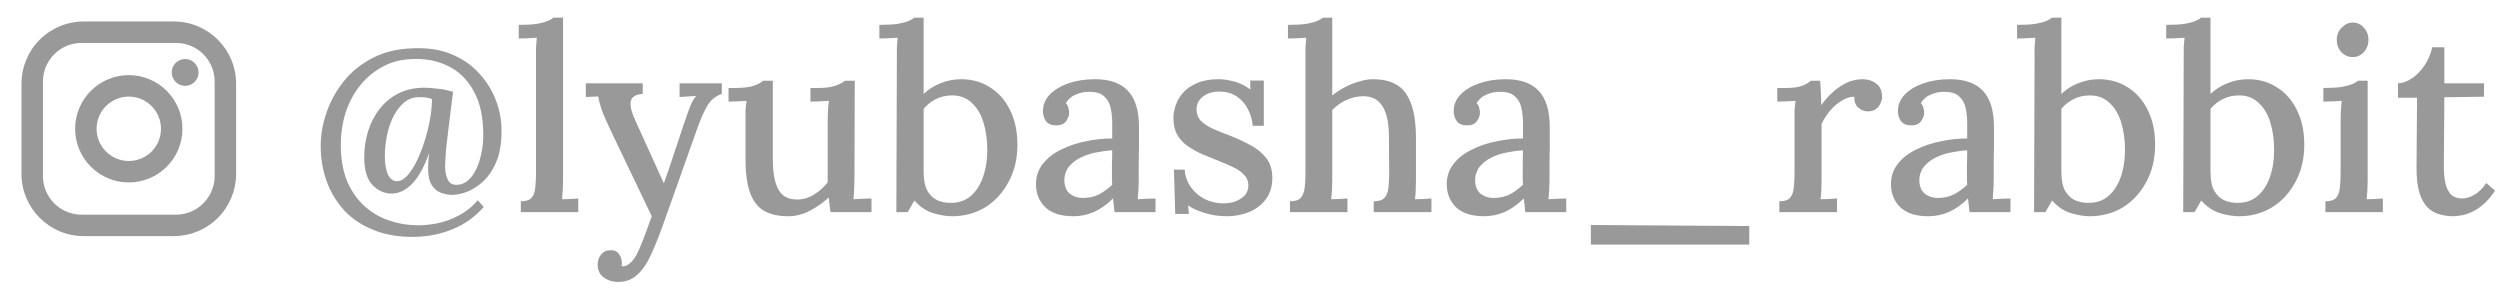
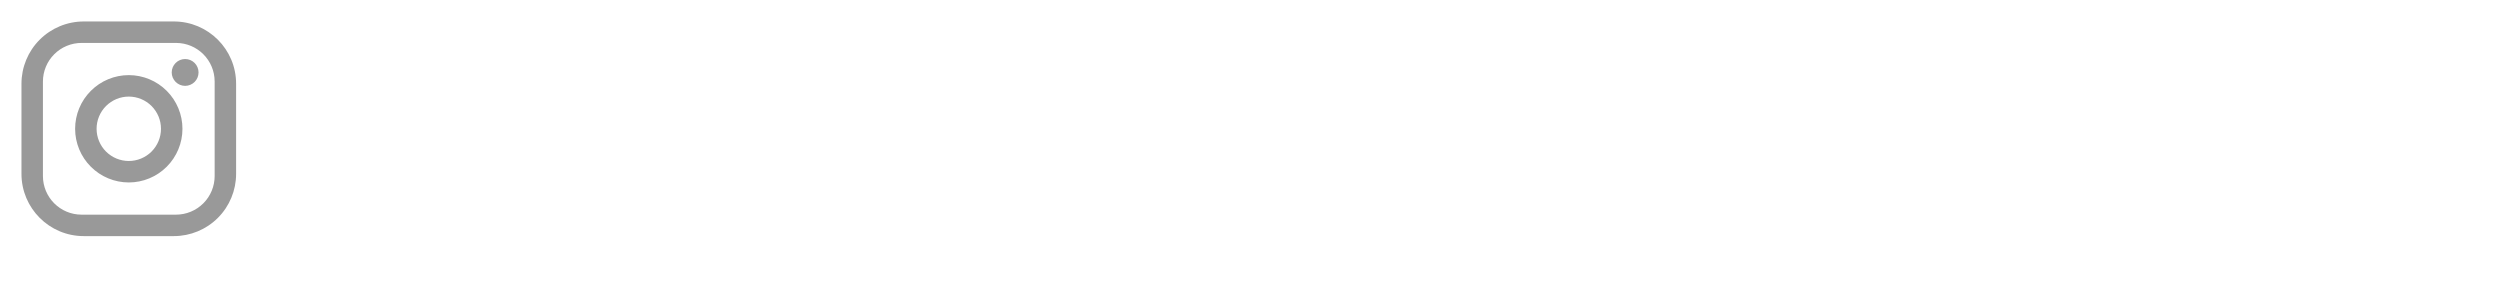
<svg xmlns="http://www.w3.org/2000/svg" width="165" height="19" viewBox="0 0 165 19" fill="none">
  <path d="M5.525 1.417H11.475C13.742 1.417 15.583 3.258 15.583 5.525V11.475C15.583 12.565 15.15 13.61 14.38 14.38C13.61 15.15 12.565 15.583 11.475 15.583H5.525C3.258 15.583 1.417 13.742 1.417 11.475V5.525C1.417 4.435 1.849 3.39 2.62 2.62C3.39 1.85 4.435 1.417 5.525 1.417ZM5.383 2.833C4.707 2.833 4.058 3.102 3.58 3.58C3.102 4.058 2.833 4.707 2.833 5.383V11.617C2.833 13.026 3.974 14.167 5.383 14.167H11.617C12.293 14.167 12.941 13.898 13.42 13.42C13.898 12.942 14.167 12.293 14.167 11.617V5.383C14.167 3.974 13.026 2.833 11.617 2.833H5.383ZM12.219 3.896C12.454 3.896 12.679 3.989 12.845 4.155C13.011 4.321 13.104 4.546 13.104 4.781C13.104 5.016 13.011 5.241 12.845 5.407C12.679 5.573 12.454 5.667 12.219 5.667C11.984 5.667 11.759 5.573 11.593 5.407C11.427 5.241 11.333 5.016 11.333 4.781C11.333 4.546 11.427 4.321 11.593 4.155C11.759 3.989 11.984 3.896 12.219 3.896ZM8.5 4.958C9.439 4.958 10.34 5.331 11.004 5.996C11.668 6.66 12.042 7.561 12.042 8.5C12.042 9.439 11.668 10.34 11.004 11.004C10.34 11.668 9.439 12.042 8.5 12.042C7.561 12.042 6.66 11.668 5.996 11.004C5.331 10.34 4.958 9.439 4.958 8.5C4.958 7.561 5.331 6.66 5.996 5.996C6.66 5.331 7.561 4.958 8.5 4.958ZM8.5 6.375C7.936 6.375 7.396 6.599 6.997 6.997C6.599 7.396 6.375 7.936 6.375 8.5C6.375 9.064 6.599 9.604 6.997 10.003C7.396 10.401 7.936 10.625 8.5 10.625C9.064 10.625 9.604 10.401 10.003 10.003C10.401 9.604 10.625 9.064 10.625 8.5C10.625 7.936 10.401 7.396 10.003 6.997C9.604 6.599 9.064 6.375 8.5 6.375Z" fill="#464646" fill-opacity="0.55" />
-   <path d="M27.422 15.632C26.379 15.655 25.467 15.507 24.685 15.19C23.903 14.884 23.251 14.453 22.73 13.898C22.209 13.331 21.818 12.685 21.557 11.96C21.296 11.223 21.166 10.447 21.166 9.631C21.166 8.917 21.291 8.192 21.54 7.455C21.789 6.718 22.163 6.033 22.662 5.398C23.161 4.763 23.79 4.248 24.549 3.851C25.308 3.443 26.198 3.222 27.218 3.188C28.204 3.143 29.065 3.273 29.802 3.579C30.539 3.885 31.151 4.31 31.638 4.854C32.125 5.387 32.494 5.987 32.743 6.656C32.992 7.313 33.111 7.988 33.1 8.679C33.1 9.506 32.975 10.198 32.726 10.753C32.477 11.308 32.165 11.745 31.791 12.062C31.417 12.379 31.032 12.6 30.635 12.725C30.238 12.85 29.887 12.889 29.581 12.844C29.252 12.799 28.992 12.702 28.799 12.555C28.606 12.396 28.465 12.198 28.374 11.96C28.295 11.722 28.255 11.444 28.255 11.127C28.255 10.81 28.278 10.47 28.323 10.107C27.983 11.048 27.603 11.728 27.184 12.147C26.765 12.566 26.317 12.776 25.841 12.776C25.376 12.776 24.957 12.589 24.583 12.215C24.22 11.83 24.039 11.218 24.039 10.379C24.039 9.778 24.124 9.206 24.294 8.662C24.464 8.107 24.719 7.614 25.059 7.183C25.399 6.752 25.813 6.412 26.3 6.163C26.799 5.914 27.371 5.789 28.017 5.789C28.266 5.789 28.567 5.812 28.918 5.857C29.269 5.891 29.598 5.959 29.904 6.061C29.859 6.446 29.808 6.849 29.751 7.268C29.706 7.687 29.655 8.101 29.598 8.509C29.553 8.906 29.507 9.285 29.462 9.648C29.428 9.999 29.405 10.305 29.394 10.566C29.371 10.815 29.371 11.059 29.394 11.297C29.428 11.535 29.49 11.739 29.581 11.909C29.672 12.068 29.813 12.164 30.006 12.198C30.278 12.221 30.527 12.158 30.754 12.011C30.981 11.864 31.173 11.643 31.332 11.348C31.502 11.053 31.632 10.713 31.723 10.328C31.825 9.931 31.882 9.518 31.893 9.087C31.916 7.829 31.712 6.815 31.281 6.044C30.862 5.262 30.284 4.695 29.547 4.344C28.822 3.993 28.006 3.845 27.099 3.902C26.385 3.936 25.745 4.117 25.178 4.446C24.611 4.763 24.124 5.183 23.716 5.704C23.319 6.214 23.013 6.803 22.798 7.472C22.594 8.129 22.492 8.815 22.492 9.529C22.492 10.436 22.622 11.223 22.883 11.892C23.155 12.549 23.523 13.099 23.988 13.541C24.464 13.983 25.002 14.312 25.603 14.527C26.204 14.742 26.827 14.856 27.473 14.867C27.892 14.878 28.34 14.839 28.816 14.748C29.303 14.657 29.779 14.487 30.244 14.238C30.72 14 31.151 13.66 31.536 13.218L31.927 13.66C31.36 14.306 30.692 14.788 29.921 15.105C29.15 15.434 28.317 15.609 27.422 15.632ZM26.198 11.96C26.47 11.96 26.742 11.784 27.014 11.433C27.286 11.082 27.53 10.634 27.745 10.09C27.972 9.535 28.153 8.945 28.289 8.322C28.436 7.687 28.51 7.092 28.51 6.537C28.397 6.492 28.261 6.458 28.102 6.435C27.943 6.412 27.779 6.407 27.609 6.418C27.246 6.418 26.923 6.543 26.64 6.792C26.368 7.03 26.136 7.342 25.943 7.727C25.762 8.101 25.626 8.515 25.535 8.968C25.444 9.421 25.399 9.863 25.399 10.294C25.399 10.804 25.467 11.212 25.603 11.518C25.75 11.813 25.949 11.96 26.198 11.96ZM34.374 13.286C34.714 13.286 34.952 13.207 35.088 13.048C35.224 12.889 35.303 12.668 35.326 12.385C35.36 12.102 35.377 11.773 35.377 11.399V3.715C35.377 3.522 35.377 3.33 35.377 3.137C35.388 2.933 35.405 2.718 35.428 2.491C35.235 2.502 35.031 2.514 34.816 2.525C34.6 2.525 34.408 2.531 34.238 2.542V1.641C34.748 1.641 35.15 1.618 35.445 1.573C35.751 1.516 35.983 1.454 36.142 1.386C36.312 1.318 36.436 1.244 36.516 1.165H37.162V11.892C37.162 12.096 37.156 12.306 37.145 12.521C37.133 12.725 37.116 12.935 37.094 13.15C37.275 13.139 37.456 13.133 37.638 13.133C37.83 13.122 38.006 13.11 38.165 13.099V14H34.374V13.286ZM40.805 18.607C40.431 18.607 40.108 18.505 39.836 18.301C39.575 18.108 39.445 17.825 39.445 17.451C39.445 17.213 39.518 16.998 39.666 16.805C39.824 16.612 40.028 16.516 40.278 16.516C40.55 16.505 40.742 16.59 40.856 16.771C40.98 16.952 41.043 17.139 41.043 17.332C41.043 17.366 41.043 17.4 41.043 17.434C41.043 17.468 41.037 17.508 41.026 17.553C41.06 17.576 41.111 17.581 41.179 17.57C41.303 17.559 41.439 17.491 41.587 17.366C41.734 17.241 41.87 17.066 41.995 16.839C42.131 16.59 42.284 16.244 42.454 15.802C42.624 15.36 42.811 14.85 43.015 14.272L40.346 8.696C40.04 8.061 39.824 7.568 39.7 7.217C39.586 6.854 39.513 6.571 39.479 6.367L38.663 6.401V5.5H42.42V6.197H42.386C41.921 6.242 41.666 6.418 41.621 6.724C41.587 7.03 41.694 7.449 41.944 7.982L43.814 12.096C44.029 11.518 44.244 10.889 44.46 10.209C44.686 9.529 44.919 8.832 45.157 8.118C45.236 7.903 45.315 7.676 45.395 7.438C45.485 7.189 45.576 6.962 45.667 6.758C45.769 6.554 45.865 6.412 45.956 6.333L44.851 6.401V5.5H47.639V6.197C47.242 6.333 46.93 6.582 46.704 6.945C46.488 7.308 46.279 7.767 46.075 8.322L43.95 14.306C43.621 15.247 43.315 16.034 43.032 16.669C42.748 17.315 42.431 17.797 42.08 18.114C41.74 18.443 41.315 18.607 40.805 18.607ZM52.01 14.272C51.375 14.272 50.848 14.153 50.429 13.915C50.021 13.677 49.715 13.286 49.511 12.742C49.307 12.187 49.205 11.456 49.205 10.549V7.88C49.205 7.687 49.205 7.489 49.205 7.285C49.216 7.07 49.239 6.86 49.273 6.656C49.08 6.667 48.876 6.679 48.661 6.69C48.446 6.69 48.253 6.696 48.083 6.707V5.806H48.491C49.058 5.806 49.483 5.755 49.766 5.653C50.049 5.551 50.248 5.443 50.361 5.33H51.007V10.515C51.007 11.41 51.132 12.079 51.381 12.521C51.63 12.963 52.05 13.178 52.639 13.167C53.024 13.167 53.393 13.054 53.744 12.827C54.107 12.6 54.401 12.334 54.628 12.028V7.999C54.628 7.75 54.634 7.517 54.645 7.302C54.656 7.075 54.679 6.86 54.713 6.656C54.509 6.667 54.299 6.679 54.084 6.69C53.869 6.69 53.67 6.696 53.489 6.707V5.806H53.982C54.481 5.806 54.872 5.755 55.155 5.653C55.438 5.551 55.642 5.443 55.767 5.33H56.413L56.396 11.586C56.396 11.767 56.39 12.017 56.379 12.334C56.368 12.64 56.351 12.912 56.328 13.15C56.521 13.139 56.719 13.127 56.923 13.116C57.138 13.105 57.337 13.099 57.518 13.099V14H54.815C54.792 13.819 54.77 13.649 54.747 13.49C54.736 13.331 54.719 13.178 54.696 13.031C54.345 13.36 53.937 13.649 53.472 13.898C53.007 14.147 52.52 14.272 52.01 14.272ZM59.193 3.715C59.193 3.522 59.193 3.33 59.193 3.137C59.204 2.933 59.221 2.718 59.244 2.491C59.04 2.502 58.83 2.514 58.615 2.525C58.411 2.525 58.218 2.531 58.037 2.542V1.641C58.547 1.641 58.955 1.618 59.261 1.573C59.567 1.516 59.799 1.454 59.958 1.386C60.128 1.318 60.252 1.244 60.332 1.165H60.961V6.197C61.301 5.88 61.68 5.642 62.1 5.483C62.53 5.313 62.978 5.228 63.443 5.228C64.145 5.228 64.774 5.404 65.33 5.755C65.896 6.106 66.338 6.605 66.656 7.251C66.984 7.897 67.149 8.662 67.149 9.546C67.149 10.487 66.95 11.314 66.554 12.028C66.168 12.742 65.653 13.297 65.007 13.694C64.361 14.079 63.635 14.272 62.831 14.272C62.468 14.272 62.054 14.204 61.59 14.068C61.136 13.932 60.723 13.654 60.349 13.235L59.907 14H59.159L59.193 3.715ZM60.961 11.365C60.961 11.898 61.046 12.311 61.216 12.606C61.386 12.889 61.601 13.093 61.862 13.218C62.134 13.331 62.417 13.388 62.712 13.388C63.244 13.399 63.692 13.252 64.055 12.946C64.417 12.64 64.689 12.226 64.871 11.705C65.063 11.172 65.16 10.572 65.16 9.903C65.16 9.223 65.075 8.611 64.905 8.067C64.735 7.523 64.474 7.092 64.123 6.775C63.771 6.446 63.329 6.288 62.797 6.299C62.445 6.299 62.105 6.378 61.777 6.537C61.459 6.696 61.187 6.911 60.961 7.183V11.365ZM73.559 14C73.537 13.819 73.52 13.66 73.508 13.524C73.497 13.388 73.48 13.246 73.457 13.099C73.072 13.484 72.659 13.779 72.216 13.983C71.775 14.176 71.316 14.272 70.84 14.272C70.023 14.272 69.406 14.074 68.987 13.677C68.579 13.269 68.374 12.765 68.374 12.164C68.374 11.643 68.528 11.189 68.834 10.804C69.139 10.419 69.542 10.107 70.04 9.869C70.539 9.62 71.083 9.438 71.672 9.325C72.262 9.2 72.84 9.138 73.406 9.138V8.135C73.406 7.772 73.373 7.438 73.305 7.132C73.237 6.815 73.095 6.56 72.879 6.367C72.675 6.163 72.353 6.061 71.91 6.061C71.616 6.05 71.321 6.106 71.026 6.231C70.732 6.344 70.505 6.537 70.347 6.809C70.437 6.9 70.494 7.007 70.516 7.132C70.55 7.245 70.567 7.353 70.567 7.455C70.567 7.614 70.499 7.795 70.364 7.999C70.228 8.192 69.995 8.282 69.666 8.271C69.394 8.271 69.185 8.18 69.037 7.999C68.901 7.806 68.834 7.585 68.834 7.336C68.834 6.928 68.981 6.565 69.275 6.248C69.582 5.931 69.995 5.681 70.516 5.5C71.038 5.319 71.621 5.228 72.267 5.228C73.242 5.228 73.968 5.483 74.444 5.993C74.931 6.503 75.174 7.308 75.174 8.407C75.174 8.815 75.174 9.206 75.174 9.58C75.174 9.954 75.169 10.328 75.157 10.702C75.157 11.076 75.157 11.473 75.157 11.892C75.157 12.062 75.152 12.255 75.141 12.47C75.129 12.685 75.112 12.912 75.09 13.15C75.282 13.139 75.481 13.127 75.684 13.116C75.888 13.105 76.081 13.099 76.263 13.099V14H73.559ZM73.406 9.92C73.044 9.943 72.67 9.994 72.284 10.073C71.91 10.152 71.57 10.271 71.264 10.43C70.959 10.589 70.709 10.793 70.516 11.042C70.335 11.291 70.245 11.592 70.245 11.943C70.267 12.328 70.392 12.612 70.618 12.793C70.856 12.974 71.134 13.065 71.451 13.065C71.848 13.065 72.2 12.991 72.505 12.844C72.811 12.685 73.112 12.47 73.406 12.198C73.395 12.073 73.389 11.949 73.389 11.824C73.389 11.688 73.389 11.546 73.389 11.399C73.389 11.297 73.389 11.11 73.389 10.838C73.401 10.555 73.406 10.249 73.406 9.92ZM80.981 14.272C80.448 14.272 79.955 14.198 79.502 14.051C79.049 13.915 78.686 13.751 78.414 13.558L78.465 14.119H77.564L77.479 11.195H78.193C78.216 11.614 78.346 11.994 78.584 12.334C78.822 12.674 79.128 12.94 79.502 13.133C79.887 13.326 80.301 13.422 80.743 13.422C81.004 13.422 81.259 13.382 81.508 13.303C81.757 13.212 81.967 13.082 82.137 12.912C82.307 12.731 82.392 12.51 82.392 12.249C82.392 11.966 82.301 11.733 82.12 11.552C81.95 11.359 81.712 11.189 81.406 11.042C81.111 10.895 80.771 10.747 80.386 10.6C80.046 10.464 79.7 10.322 79.349 10.175C79.009 10.028 78.692 9.852 78.397 9.648C78.102 9.444 77.87 9.195 77.7 8.9C77.53 8.594 77.445 8.22 77.445 7.778C77.445 7.517 77.496 7.24 77.598 6.945C77.7 6.639 77.864 6.361 78.091 6.112C78.318 5.851 78.624 5.642 79.009 5.483C79.394 5.313 79.87 5.228 80.437 5.228C80.743 5.228 81.083 5.279 81.457 5.381C81.842 5.483 82.199 5.659 82.528 5.908L82.511 5.313H83.412V8.305H82.681C82.647 7.908 82.539 7.54 82.358 7.2C82.188 6.86 81.944 6.582 81.627 6.367C81.31 6.152 80.924 6.044 80.471 6.044C80.029 6.044 79.666 6.157 79.383 6.384C79.111 6.599 78.975 6.871 78.975 7.2C78.975 7.529 79.077 7.795 79.281 7.999C79.496 8.203 79.774 8.379 80.114 8.526C80.454 8.673 80.822 8.821 81.219 8.968C81.695 9.161 82.143 9.37 82.562 9.597C82.981 9.824 83.321 10.107 83.582 10.447C83.843 10.787 83.973 11.218 83.973 11.739C83.973 12.306 83.826 12.782 83.531 13.167C83.248 13.541 82.879 13.819 82.426 14C81.973 14.181 81.491 14.272 80.981 14.272ZM90.666 13.286C91.006 13.286 91.244 13.207 91.38 13.048C91.528 12.889 91.613 12.668 91.635 12.385C91.669 12.102 91.686 11.773 91.686 11.399L91.669 9.019C91.669 8.124 91.528 7.455 91.244 7.013C90.972 6.56 90.53 6.339 89.918 6.35C89.544 6.361 89.176 6.452 88.813 6.622C88.462 6.792 88.167 7.007 87.929 7.268V11.892C87.929 12.096 87.924 12.306 87.912 12.521C87.901 12.725 87.884 12.935 87.861 13.15C88.043 13.139 88.224 13.133 88.405 13.133C88.598 13.122 88.774 13.11 88.932 13.099V14H85.141V13.286C85.481 13.286 85.719 13.207 85.855 13.048C85.991 12.889 86.076 12.668 86.11 12.385C86.144 12.102 86.161 11.773 86.161 11.399V3.715C86.161 3.522 86.161 3.33 86.161 3.137C86.173 2.933 86.19 2.718 86.212 2.491C86.02 2.502 85.816 2.514 85.6 2.525C85.385 2.525 85.187 2.531 85.005 2.542V1.641C85.515 1.641 85.923 1.618 86.229 1.573C86.535 1.516 86.768 1.454 86.926 1.386C87.096 1.318 87.221 1.244 87.3 1.165H87.929V6.299C88.179 6.095 88.456 5.914 88.762 5.755C89.068 5.596 89.38 5.472 89.697 5.381C90.026 5.279 90.332 5.228 90.615 5.228C91.624 5.228 92.344 5.534 92.774 6.146C93.216 6.758 93.443 7.716 93.454 9.019V11.892C93.454 12.096 93.449 12.306 93.437 12.521C93.437 12.725 93.42 12.935 93.386 13.15C93.568 13.139 93.755 13.133 93.947 13.133C94.14 13.122 94.316 13.11 94.474 13.099V14H90.666V13.286ZM100.67 14C100.647 13.819 100.63 13.66 100.619 13.524C100.607 13.388 100.59 13.246 100.568 13.099C100.182 13.484 99.769 13.779 99.327 13.983C98.885 14.176 98.426 14.272 97.95 14.272C97.134 14.272 96.516 14.074 96.097 13.677C95.689 13.269 95.485 12.765 95.485 12.164C95.485 11.643 95.638 11.189 95.944 10.804C96.25 10.419 96.652 10.107 97.151 9.869C97.65 9.62 98.194 9.438 98.783 9.325C99.372 9.2 99.95 9.138 100.517 9.138V8.135C100.517 7.772 100.483 7.438 100.415 7.132C100.347 6.815 100.205 6.56 99.99 6.367C99.786 6.163 99.463 6.061 99.021 6.061C98.726 6.05 98.431 6.106 98.137 6.231C97.842 6.344 97.615 6.537 97.457 6.809C97.547 6.9 97.604 7.007 97.627 7.132C97.661 7.245 97.678 7.353 97.678 7.455C97.678 7.614 97.61 7.795 97.474 7.999C97.338 8.192 97.106 8.282 96.777 8.271C96.505 8.271 96.295 8.18 96.148 7.999C96.012 7.806 95.944 7.585 95.944 7.336C95.944 6.928 96.091 6.565 96.386 6.248C96.692 5.931 97.106 5.681 97.627 5.5C98.148 5.319 98.732 5.228 99.378 5.228C100.352 5.228 101.078 5.483 101.554 5.993C102.041 6.503 102.285 7.308 102.285 8.407C102.285 8.815 102.285 9.206 102.285 9.58C102.285 9.954 102.279 10.328 102.268 10.702C102.268 11.076 102.268 11.473 102.268 11.892C102.268 12.062 102.262 12.255 102.251 12.47C102.239 12.685 102.222 12.912 102.2 13.15C102.392 13.139 102.591 13.127 102.795 13.116C102.999 13.105 103.191 13.099 103.373 13.099V14H100.67ZM100.517 9.92C100.154 9.943 99.78 9.994 99.395 10.073C99.021 10.152 98.681 10.271 98.375 10.43C98.069 10.589 97.82 10.793 97.627 11.042C97.445 11.291 97.355 11.592 97.355 11.943C97.377 12.328 97.502 12.612 97.729 12.793C97.967 12.974 98.245 13.065 98.562 13.065C98.959 13.065 99.31 12.991 99.616 12.844C99.922 12.685 100.222 12.47 100.517 12.198C100.505 12.073 100.5 11.949 100.5 11.824C100.5 11.688 100.5 11.546 100.5 11.399C100.5 11.297 100.5 11.11 100.5 10.838C100.511 10.555 100.517 10.249 100.517 9.92ZM104.997 16.142V14.85L115.452 14.918V16.142H104.997ZM117.436 13.286C117.776 13.286 118.014 13.207 118.15 13.048C118.286 12.889 118.365 12.668 118.388 12.385C118.422 12.102 118.439 11.773 118.439 11.399V7.863C118.439 7.682 118.439 7.489 118.439 7.285C118.45 7.07 118.473 6.86 118.507 6.656C118.314 6.667 118.11 6.679 117.895 6.69C117.68 6.69 117.481 6.696 117.3 6.707V5.806H117.878C118.354 5.806 118.717 5.755 118.966 5.653C119.215 5.551 119.397 5.443 119.51 5.33H120.122C120.145 5.489 120.162 5.71 120.173 5.993C120.184 6.276 120.196 6.594 120.207 6.945C120.422 6.628 120.672 6.344 120.955 6.095C121.238 5.834 121.544 5.625 121.873 5.466C122.213 5.307 122.564 5.228 122.927 5.228C123.278 5.228 123.579 5.324 123.828 5.517C124.089 5.698 124.219 5.999 124.219 6.418C124.219 6.531 124.185 6.662 124.117 6.809C124.06 6.956 123.958 7.087 123.811 7.2C123.675 7.302 123.488 7.353 123.25 7.353C123.012 7.342 122.802 7.251 122.621 7.081C122.451 6.911 122.372 6.679 122.383 6.384C122.111 6.384 121.839 6.469 121.567 6.639C121.295 6.798 121.04 7.013 120.802 7.285C120.575 7.557 120.383 7.852 120.224 8.169V11.892C120.224 12.096 120.218 12.306 120.207 12.521C120.207 12.725 120.19 12.935 120.156 13.15C120.337 13.139 120.524 13.133 120.717 13.133C120.91 13.122 121.085 13.11 121.244 13.099V14H117.436V13.286ZM129.988 14C129.966 13.819 129.949 13.66 129.937 13.524C129.926 13.388 129.909 13.246 129.886 13.099C129.501 13.484 129.087 13.779 128.645 13.983C128.203 14.176 127.744 14.272 127.268 14.272C126.452 14.272 125.835 14.074 125.415 13.677C125.007 13.269 124.803 12.765 124.803 12.164C124.803 11.643 124.956 11.189 125.262 10.804C125.568 10.419 125.971 10.107 126.469 9.869C126.968 9.62 127.512 9.438 128.101 9.325C128.691 9.2 129.269 9.138 129.835 9.138V8.135C129.835 7.772 129.801 7.438 129.733 7.132C129.665 6.815 129.524 6.56 129.308 6.367C129.104 6.163 128.781 6.061 128.339 6.061C128.045 6.05 127.75 6.106 127.455 6.231C127.161 6.344 126.934 6.537 126.775 6.809C126.866 6.9 126.923 7.007 126.945 7.132C126.979 7.245 126.996 7.353 126.996 7.455C126.996 7.614 126.928 7.795 126.792 7.999C126.656 8.192 126.424 8.282 126.095 8.271C125.823 8.271 125.614 8.18 125.466 7.999C125.33 7.806 125.262 7.585 125.262 7.336C125.262 6.928 125.41 6.565 125.704 6.248C126.01 5.931 126.424 5.681 126.945 5.5C127.467 5.319 128.05 5.228 128.696 5.228C129.671 5.228 130.396 5.483 130.872 5.993C131.36 6.503 131.603 7.308 131.603 8.407C131.603 8.815 131.603 9.206 131.603 9.58C131.603 9.954 131.598 10.328 131.586 10.702C131.586 11.076 131.586 11.473 131.586 11.892C131.586 12.062 131.581 12.255 131.569 12.47C131.558 12.685 131.541 12.912 131.518 13.15C131.711 13.139 131.909 13.127 132.113 13.116C132.317 13.105 132.51 13.099 132.691 13.099V14H129.988ZM129.835 9.92C129.473 9.943 129.099 9.994 128.713 10.073C128.339 10.152 127.999 10.271 127.693 10.43C127.387 10.589 127.138 10.793 126.945 11.042C126.764 11.291 126.673 11.592 126.673 11.943C126.696 12.328 126.821 12.612 127.047 12.793C127.285 12.974 127.563 13.065 127.88 13.065C128.277 13.065 128.628 12.991 128.934 12.844C129.24 12.685 129.541 12.47 129.835 12.198C129.824 12.073 129.818 11.949 129.818 11.824C129.818 11.688 129.818 11.546 129.818 11.399C129.818 11.297 129.818 11.11 129.818 10.838C129.83 10.555 129.835 10.249 129.835 9.92ZM134.282 3.715C134.282 3.522 134.282 3.33 134.282 3.137C134.293 2.933 134.31 2.718 134.333 2.491C134.129 2.502 133.919 2.514 133.704 2.525C133.5 2.525 133.307 2.531 133.126 2.542V1.641C133.636 1.641 134.044 1.618 134.35 1.573C134.656 1.516 134.888 1.454 135.047 1.386C135.217 1.318 135.341 1.244 135.421 1.165H136.05V6.197C136.39 5.88 136.769 5.642 137.189 5.483C137.619 5.313 138.067 5.228 138.532 5.228C139.234 5.228 139.863 5.404 140.419 5.755C140.985 6.106 141.427 6.605 141.745 7.251C142.073 7.897 142.238 8.662 142.238 9.546C142.238 10.487 142.039 11.314 141.643 12.028C141.257 12.742 140.742 13.297 140.096 13.694C139.45 14.079 138.724 14.272 137.92 14.272C137.557 14.272 137.143 14.204 136.679 14.068C136.225 13.932 135.812 13.654 135.438 13.235L134.996 14H134.248L134.282 3.715ZM136.05 11.365C136.05 11.898 136.135 12.311 136.305 12.606C136.475 12.889 136.69 13.093 136.951 13.218C137.223 13.331 137.506 13.388 137.801 13.388C138.333 13.399 138.781 13.252 139.144 12.946C139.506 12.64 139.778 12.226 139.96 11.705C140.152 11.172 140.249 10.572 140.249 9.903C140.249 9.223 140.164 8.611 139.994 8.067C139.824 7.523 139.563 7.092 139.212 6.775C138.86 6.446 138.418 6.288 137.886 6.299C137.534 6.299 137.194 6.378 136.866 6.537C136.548 6.696 136.276 6.911 136.05 7.183V11.365ZM144.126 3.715C144.126 3.522 144.126 3.33 144.126 3.137C144.138 2.933 144.155 2.718 144.177 2.491C143.973 2.502 143.764 2.514 143.548 2.525C143.344 2.525 143.152 2.531 142.97 2.542V1.641C143.48 1.641 143.888 1.618 144.194 1.573C144.5 1.516 144.733 1.454 144.891 1.386C145.061 1.318 145.186 1.244 145.265 1.165H145.894V6.197C146.234 5.88 146.614 5.642 147.033 5.483C147.464 5.313 147.912 5.228 148.376 5.228C149.079 5.228 149.708 5.404 150.263 5.755C150.83 6.106 151.272 6.605 151.589 7.251C151.918 7.897 152.082 8.662 152.082 9.546C152.082 10.487 151.884 11.314 151.487 12.028C151.102 12.742 150.586 13.297 149.94 13.694C149.294 14.079 148.569 14.272 147.764 14.272C147.402 14.272 146.988 14.204 146.523 14.068C146.07 13.932 145.656 13.654 145.282 13.235L144.84 14H144.092L144.126 3.715ZM145.894 11.365C145.894 11.898 145.979 12.311 146.149 12.606C146.319 12.889 146.535 13.093 146.795 13.218C147.067 13.331 147.351 13.388 147.645 13.388C148.178 13.399 148.626 13.252 148.988 12.946C149.351 12.64 149.623 12.226 149.804 11.705C149.997 11.172 150.093 10.572 150.093 9.903C150.093 9.223 150.008 8.611 149.838 8.067C149.668 7.523 149.408 7.092 149.056 6.775C148.705 6.446 148.263 6.288 147.73 6.299C147.379 6.299 147.039 6.378 146.71 6.537C146.393 6.696 146.121 6.911 145.894 7.183V11.365ZM153.478 13.286C153.818 13.286 154.056 13.207 154.192 13.048C154.328 12.889 154.407 12.668 154.43 12.385C154.464 12.102 154.481 11.773 154.481 11.399V7.88C154.481 7.687 154.487 7.495 154.498 7.302C154.509 7.098 154.526 6.883 154.549 6.656C154.356 6.667 154.152 6.679 153.937 6.69C153.722 6.69 153.523 6.696 153.342 6.707V5.806C153.852 5.806 154.254 5.783 154.549 5.738C154.855 5.681 155.087 5.619 155.246 5.551C155.416 5.483 155.541 5.409 155.62 5.33H156.266V11.892C156.266 12.096 156.26 12.306 156.249 12.521C156.238 12.725 156.221 12.935 156.198 13.15C156.379 13.139 156.561 13.133 156.742 13.133C156.935 13.122 157.11 13.11 157.269 13.099V14H153.478V13.286ZM155.28 3.766C154.985 3.766 154.736 3.658 154.532 3.443C154.328 3.216 154.226 2.944 154.226 2.627C154.226 2.31 154.334 2.043 154.549 1.828C154.764 1.601 155.008 1.488 155.28 1.488C155.575 1.488 155.818 1.601 156.011 1.828C156.215 2.043 156.317 2.31 156.317 2.627C156.317 2.944 156.215 3.216 156.011 3.443C155.818 3.658 155.575 3.766 155.28 3.766ZM161.905 14.272C161.621 14.272 161.332 14.232 161.038 14.153C160.754 14.085 160.494 13.943 160.256 13.728C160.018 13.501 159.831 13.178 159.695 12.759C159.559 12.34 159.491 11.784 159.491 11.093L159.525 6.452H158.267V5.5C158.573 5.489 158.884 5.375 159.202 5.16C159.519 4.945 159.797 4.656 160.035 4.293C160.273 3.93 160.437 3.539 160.528 3.12H161.327V5.5H163.945V6.384L161.327 6.418L161.293 10.957C161.293 11.388 161.327 11.767 161.395 12.096C161.474 12.413 161.599 12.663 161.769 12.844C161.95 13.014 162.194 13.099 162.5 13.099C162.76 13.099 163.027 13.02 163.299 12.861C163.582 12.702 163.848 12.442 164.098 12.079L164.676 12.589C164.404 12.986 164.132 13.297 163.86 13.524C163.588 13.751 163.327 13.915 163.078 14.017C162.828 14.13 162.602 14.198 162.398 14.221C162.194 14.255 162.029 14.272 161.905 14.272Z" fill="#464646" fill-opacity="0.55" />
</svg>